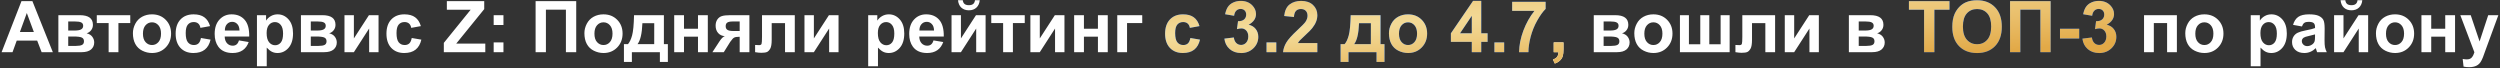
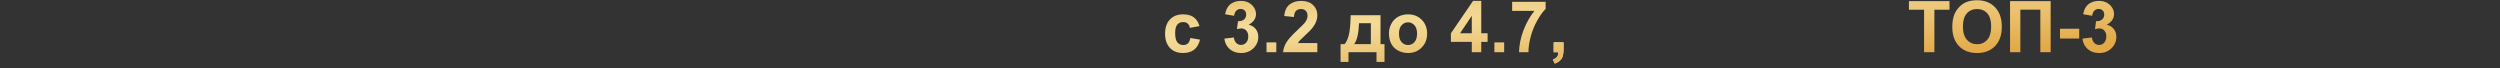
<svg xmlns="http://www.w3.org/2000/svg" width="771" height="21" viewBox="0 0 771 21" fill="none">
  <rect x="0" y="0" width="771" height="21" fill="#333333" stroke="none" />
-   <path d="M16.294 16.09H12.835L11.46 12.513H5.165L3.865 16.09H0.492L6.625 0.342H9.988L16.294 16.09ZM10.439 9.859L8.269 4.016L6.142 9.859H10.439ZM18.002 4.682H24.608C25.961 4.682 26.975 4.929 27.648 5.423C28.321 5.917 28.658 6.662 28.658 7.657C28.658 8.295 28.471 8.85 28.099 9.322C27.734 9.795 27.272 10.11 26.713 10.268C27.501 10.461 28.088 10.823 28.475 11.352C28.862 11.883 29.055 12.463 29.055 13.093C29.055 13.981 28.729 14.704 28.078 15.263C27.426 15.814 26.463 16.09 25.188 16.09H18.002V4.682ZM21.041 9.419H22.986C23.924 9.419 24.601 9.301 25.016 9.064C25.439 8.828 25.65 8.456 25.65 7.947C25.65 7.467 25.453 7.127 25.059 6.927C24.672 6.719 23.981 6.615 22.986 6.615H21.041V9.419ZM21.041 14.156H23.426C24.286 14.156 24.912 14.052 25.306 13.845C25.7 13.637 25.897 13.265 25.897 12.727C25.897 12.169 25.671 11.786 25.22 11.578C24.769 11.363 23.892 11.256 22.588 11.256H21.041V14.156ZM29.85 4.682H40.173V7.12H36.521V16.09H33.502V7.12H29.85V4.682ZM40.99 10.225C40.99 9.222 41.237 8.252 41.731 7.313C42.225 6.375 42.923 5.659 43.826 5.165C44.735 4.671 45.748 4.424 46.866 4.424C48.592 4.424 50.006 4.986 51.109 6.11C52.212 7.228 52.763 8.642 52.763 10.354C52.763 12.079 52.205 13.512 51.087 14.65C49.977 15.782 48.577 16.348 46.887 16.348C45.842 16.348 44.843 16.111 43.89 15.639C42.945 15.166 42.225 14.475 41.731 13.565C41.237 12.649 40.99 11.535 40.99 10.225ZM44.084 10.386C44.084 11.517 44.352 12.384 44.889 12.985C45.426 13.587 46.089 13.888 46.877 13.888C47.664 13.888 48.323 13.587 48.853 12.985C49.39 12.384 49.659 11.51 49.659 10.364C49.659 9.247 49.39 8.388 48.853 7.786C48.323 7.185 47.664 6.884 46.877 6.884C46.089 6.884 45.426 7.185 44.889 7.786C44.352 8.388 44.084 9.254 44.084 10.386ZM64.784 8.055L61.808 8.592C61.708 7.997 61.479 7.55 61.121 7.249C60.77 6.948 60.311 6.798 59.746 6.798C58.994 6.798 58.392 7.059 57.941 7.582C57.497 8.098 57.275 8.964 57.275 10.182C57.275 11.535 57.501 12.491 57.952 13.05C58.41 13.608 59.022 13.888 59.789 13.888C60.361 13.888 60.831 13.727 61.196 13.404C61.561 13.075 61.819 12.513 61.969 11.718L64.934 12.223C64.626 13.583 64.035 14.611 63.162 15.306C62.288 16 61.117 16.348 59.649 16.348C57.98 16.348 56.648 15.821 55.653 14.769C54.665 13.716 54.17 12.258 54.17 10.396C54.17 8.513 54.668 7.048 55.664 6.003C56.659 4.95 58.005 4.424 59.703 4.424C61.092 4.424 62.195 4.725 63.011 5.326C63.835 5.921 64.426 6.83 64.784 8.055ZM73.689 12.459L76.697 12.964C76.31 14.067 75.698 14.908 74.86 15.488C74.029 16.061 72.987 16.348 71.734 16.348C69.75 16.348 68.282 15.7 67.33 14.403C66.578 13.365 66.202 12.054 66.202 10.472C66.202 8.581 66.696 7.102 67.684 6.035C68.672 4.961 69.922 4.424 71.433 4.424C73.13 4.424 74.47 4.986 75.451 6.11C76.432 7.228 76.901 8.943 76.858 11.256H69.295C69.317 12.151 69.56 12.849 70.026 13.351C70.491 13.845 71.072 14.092 71.766 14.092C72.239 14.092 72.636 13.963 72.959 13.705C73.281 13.447 73.524 13.032 73.689 12.459ZM73.861 9.408C73.839 8.535 73.614 7.872 73.184 7.421C72.754 6.963 72.232 6.733 71.616 6.733C70.957 6.733 70.413 6.973 69.983 7.453C69.553 7.933 69.342 8.585 69.349 9.408H73.861ZM79.243 4.682H82.057V6.357C82.422 5.785 82.916 5.319 83.54 4.961C84.163 4.603 84.854 4.424 85.613 4.424C86.938 4.424 88.062 4.943 88.986 5.981C89.91 7.02 90.372 8.466 90.372 10.321C90.372 12.226 89.906 13.709 88.975 14.769C88.044 15.821 86.916 16.348 85.591 16.348C84.961 16.348 84.388 16.222 83.873 15.972C83.364 15.721 82.827 15.291 82.261 14.683V20.43H79.243V4.682ZM82.229 10.192C82.229 11.474 82.483 12.423 82.992 13.039C83.5 13.648 84.12 13.952 84.85 13.952C85.552 13.952 86.136 13.673 86.601 13.114C87.067 12.549 87.299 11.625 87.299 10.343C87.299 9.147 87.059 8.259 86.58 7.679C86.1 7.099 85.505 6.809 84.796 6.809C84.059 6.809 83.447 7.095 82.96 7.668C82.472 8.234 82.229 9.075 82.229 10.192ZM92.81 4.682H99.416C100.77 4.682 101.783 4.929 102.457 5.423C103.13 5.917 103.466 6.662 103.466 7.657C103.466 8.295 103.28 8.85 102.908 9.322C102.542 9.795 102.081 10.11 101.522 10.268C102.31 10.461 102.897 10.823 103.284 11.352C103.67 11.883 103.864 12.463 103.864 13.093C103.864 13.981 103.538 14.704 102.886 15.263C102.235 15.814 101.271 16.09 99.997 16.09H92.81V4.682ZM95.85 9.419H97.794C98.733 9.419 99.409 9.301 99.825 9.064C100.247 8.828 100.458 8.456 100.458 7.947C100.458 7.467 100.262 7.127 99.868 6.927C99.481 6.719 98.79 6.615 97.794 6.615H95.85V9.419ZM95.85 14.156H98.235C99.094 14.156 99.721 14.052 100.115 13.845C100.509 13.637 100.706 13.265 100.706 12.727C100.706 12.169 100.48 11.786 100.029 11.578C99.578 11.363 98.7 11.256 97.397 11.256H95.85V14.156ZM106.238 4.682H109.138V11.847L113.779 4.682H116.744V16.09H113.843V8.796L109.138 16.09H106.238V4.682ZM129.795 8.055L126.82 8.592C126.72 7.997 126.49 7.55 126.132 7.249C125.781 6.948 125.323 6.798 124.757 6.798C124.005 6.798 123.404 7.059 122.953 7.582C122.509 8.098 122.287 8.964 122.287 10.182C122.287 11.535 122.512 12.491 122.963 13.05C123.422 13.608 124.034 13.888 124.8 13.888C125.373 13.888 125.842 13.727 126.208 13.404C126.573 13.075 126.831 12.513 126.981 11.718L129.946 12.223C129.638 13.583 129.047 14.611 128.173 15.306C127.3 16 126.129 16.348 124.661 16.348C122.992 16.348 121.66 15.821 120.665 14.769C119.676 13.716 119.182 12.258 119.182 10.396C119.182 8.513 119.68 7.048 120.675 6.003C121.671 4.95 123.017 4.424 124.714 4.424C126.104 4.424 127.207 4.725 128.023 5.326C128.847 5.921 129.437 6.83 129.795 8.055ZM136.875 16.09V13.222L145.146 3.006H137.809V0.342H149.335V2.812L140.709 13.437H149.668V16.09H136.875ZM152.247 7.7V4.682H155.265V7.7H152.247ZM152.247 16.09V13.071H155.265V16.09H152.247ZM165.18 0.342H177.706V16.09H174.526V2.984H168.36V16.09H165.18V0.342ZM180.23 10.225C180.23 9.222 180.477 8.252 180.971 7.313C181.465 6.375 182.164 5.659 183.066 5.165C183.975 4.671 184.989 4.424 186.106 4.424C187.832 4.424 189.246 4.986 190.349 6.11C191.452 7.228 192.003 8.642 192.003 10.354C192.003 12.079 191.445 13.512 190.328 14.65C189.218 15.782 187.818 16.348 186.127 16.348C185.082 16.348 184.083 16.111 183.13 15.639C182.185 15.166 181.465 14.475 180.971 13.565C180.477 12.649 180.23 11.535 180.23 10.225ZM183.324 10.386C183.324 11.517 183.592 12.384 184.129 12.985C184.667 13.587 185.329 13.888 186.117 13.888C186.904 13.888 187.563 13.587 188.093 12.985C188.63 12.384 188.899 11.51 188.899 10.364C188.899 9.247 188.63 8.388 188.093 7.786C187.563 7.185 186.904 6.884 186.117 6.884C185.329 6.884 184.667 7.185 184.129 7.786C183.592 8.388 183.324 9.254 183.324 10.386ZM203.508 16.09H194.872V19.098H192.422V13.619H193.658C194.173 13.046 194.599 12.151 194.936 10.934C195.273 9.716 195.473 7.632 195.538 4.682H204.744V13.619H205.968V19.098H203.508V16.09ZM201.757 13.619L201.768 7.163H198.116C197.994 10.314 197.493 12.466 196.612 13.619H201.757ZM207.923 4.682H210.942V8.86H215.26V4.682H218.29V16.09H215.26V11.299H210.942V16.09H207.923V4.682ZM231.116 4.682V16.09H228.119V11.352H227.839C227.188 11.352 226.708 11.438 226.4 11.61C226.099 11.775 225.763 12.13 225.39 12.674L225.208 12.899L223.22 16.09H219.708L221.867 12.781C222.483 11.836 223.041 11.292 223.542 11.148C222.697 11.098 222.01 10.78 221.48 10.192C220.957 9.598 220.696 8.842 220.696 7.926C220.696 7.188 220.868 6.558 221.211 6.035C221.562 5.512 222.024 5.158 222.597 4.972C223.177 4.778 224.037 4.682 225.175 4.682H231.116ZM228.119 6.626H225.959C225.165 6.626 224.606 6.741 224.284 6.97C223.961 7.192 223.8 7.564 223.8 8.087C223.8 8.61 223.983 8.986 224.348 9.215C224.713 9.444 225.311 9.559 226.142 9.559H228.119V6.626ZM235.004 4.682H245.113V16.09H242.105V7.131H237.991V12.255C237.991 13.558 237.84 14.475 237.54 15.005C237.239 15.528 236.906 15.871 236.541 16.036C236.175 16.201 235.588 16.283 234.779 16.283C234.299 16.283 233.665 16.219 232.877 16.09V13.866C232.942 13.866 233.11 13.873 233.382 13.888C233.697 13.909 233.941 13.92 234.113 13.92C234.521 13.92 234.772 13.787 234.865 13.523C234.958 13.25 235.004 12.502 235.004 11.277V4.682ZM248.099 4.682H251V11.847L255.64 4.682H258.605V16.09H255.705V8.796L251 16.09H248.099V4.682ZM267.747 4.682H270.561V6.357C270.926 5.785 271.42 5.319 272.043 4.961C272.667 4.603 273.358 4.424 274.117 4.424C275.442 4.424 276.566 4.943 277.49 5.981C278.414 7.02 278.875 8.466 278.875 10.321C278.875 12.226 278.41 13.709 277.479 14.769C276.548 15.821 275.42 16.348 274.095 16.348C273.465 16.348 272.892 16.222 272.376 15.972C271.868 15.721 271.331 15.291 270.765 14.683V20.43H267.747V4.682ZM270.733 10.192C270.733 11.474 270.987 12.423 271.496 13.039C272.004 13.648 272.624 13.952 273.354 13.952C274.056 13.952 274.639 13.673 275.105 13.114C275.57 12.549 275.803 11.625 275.803 10.343C275.803 9.147 275.563 8.259 275.083 7.679C274.604 7.099 274.009 6.809 273.3 6.809C272.563 6.809 271.95 7.095 271.463 7.668C270.976 8.234 270.733 9.075 270.733 10.192ZM287.888 12.459L290.896 12.964C290.509 14.067 289.897 14.908 289.059 15.488C288.228 16.061 287.186 16.348 285.933 16.348C283.949 16.348 282.481 15.7 281.529 14.403C280.777 13.365 280.401 12.054 280.401 10.472C280.401 8.581 280.895 7.102 281.883 6.035C282.872 4.961 284.121 4.424 285.632 4.424C287.33 4.424 288.669 4.986 289.65 6.11C290.631 7.228 291.1 8.943 291.057 11.256H283.495C283.516 12.151 283.76 12.849 284.225 13.351C284.691 13.845 285.271 14.092 285.965 14.092C286.438 14.092 286.835 13.963 287.158 13.705C287.48 13.447 287.723 13.032 287.888 12.459ZM288.06 9.408C288.039 8.535 287.813 7.872 287.383 7.421C286.954 6.963 286.431 6.733 285.815 6.733C285.156 6.733 284.612 6.973 284.182 7.453C283.752 7.933 283.541 8.585 283.548 9.408H288.06ZM293.453 4.682H296.353V11.847L300.994 4.682H303.958V16.09H301.058V8.796L296.353 16.09H293.453V4.682ZM300.682 0.052H302.154C302.068 1.026 301.724 1.792 301.123 2.351C300.528 2.902 299.755 3.178 298.802 3.178C297.85 3.178 297.073 2.902 296.471 2.351C295.877 1.792 295.537 1.026 295.451 0.052H296.922C296.972 0.56 297.152 0.947 297.459 1.212C297.767 1.47 298.215 1.599 298.802 1.599C299.389 1.599 299.837 1.47 300.145 1.212C300.453 0.947 300.632 0.56 300.682 0.052ZM305.709 4.682H316.033V7.12H312.38V16.09H309.362V7.12H305.709V4.682ZM317.773 4.682H320.673V11.847L325.314 4.682H328.279V16.09H325.378V8.796L320.673 16.09H317.773V4.682ZM331.265 4.682H334.284V8.86H338.602V4.682H341.631V16.09H338.602V11.299H334.284V16.09H331.265V4.682ZM344.564 4.682H352.266V7.12H347.583V16.09H344.564V4.682ZM491.517 4.682H498.124C499.477 4.682 500.49 4.929 501.164 5.423C501.837 5.917 502.173 6.662 502.173 7.657C502.173 8.295 501.987 8.85 501.615 9.322C501.25 9.795 500.788 10.11 500.229 10.268C501.017 10.461 501.604 10.823 501.991 11.352C502.377 11.883 502.571 12.463 502.571 13.093C502.571 13.981 502.245 14.704 501.593 15.263C500.942 15.814 499.978 16.09 498.704 16.09H491.517V4.682ZM494.557 9.419H496.501C497.44 9.419 498.116 9.301 498.532 9.064C498.954 8.828 499.166 8.456 499.166 7.947C499.166 7.467 498.969 7.127 498.575 6.927C498.188 6.719 497.497 6.615 496.501 6.615H494.557V9.419ZM494.557 14.156H496.942C497.801 14.156 498.428 14.052 498.822 13.845C499.216 13.637 499.413 13.265 499.413 12.727C499.413 12.169 499.187 11.786 498.736 11.578C498.285 11.363 497.407 11.256 496.104 11.256H494.557V14.156ZM504.021 10.225C504.021 9.222 504.268 8.252 504.762 7.313C505.256 6.375 505.955 5.659 506.857 5.165C507.766 4.671 508.78 4.424 509.897 4.424C511.623 4.424 513.037 4.986 514.14 6.11C515.243 7.228 515.794 8.642 515.794 10.354C515.794 12.079 515.236 13.512 514.119 14.65C513.009 15.782 511.609 16.348 509.918 16.348C508.873 16.348 507.874 16.111 506.921 15.639C505.976 15.166 505.256 14.475 504.762 13.565C504.268 12.649 504.021 11.535 504.021 10.225ZM507.115 10.386C507.115 11.517 507.383 12.384 507.92 12.985C508.458 13.587 509.12 13.888 509.908 13.888C510.695 13.888 511.354 13.587 511.884 12.985C512.421 12.384 512.69 11.51 512.69 10.364C512.69 9.247 512.421 8.388 511.884 7.786C511.354 7.185 510.695 6.884 509.908 6.884C509.12 6.884 508.458 7.185 507.92 7.786C507.383 8.388 507.115 9.254 507.115 10.386ZM518.093 4.682H520.865V13.651H524.367V4.682H527.149V13.651H530.64V4.682H533.422V16.09H518.093V4.682ZM537.333 4.682H547.441V16.09H544.433V7.131H540.319V12.255C540.319 13.558 540.168 14.475 539.868 15.005C539.567 15.528 539.234 15.871 538.869 16.036C538.503 16.201 537.916 16.283 537.107 16.283C536.627 16.283 535.993 16.219 535.206 16.09V13.866C535.27 13.866 535.438 13.873 535.71 13.888C536.026 13.909 536.269 13.92 536.441 13.92C536.849 13.92 537.1 13.787 537.193 13.523C537.286 13.25 537.333 12.502 537.333 11.277V4.682ZM550.427 4.682H553.328V11.847L557.968 4.682H560.933V16.09H558.033V8.796L553.328 16.09H550.427V4.682ZM570.193 4.682H576.799C578.153 4.682 579.166 4.929 579.839 5.423C580.513 5.917 580.849 6.662 580.849 7.657C580.849 8.295 580.663 8.85 580.291 9.322C579.925 9.795 579.463 10.11 578.905 10.268C579.693 10.461 580.28 10.823 580.667 11.352C581.053 11.883 581.247 12.463 581.247 13.093C581.247 13.981 580.921 14.704 580.269 15.263C579.617 15.814 578.654 16.09 577.379 16.09H570.193V4.682ZM573.233 9.419H575.177C576.115 9.419 576.792 9.301 577.208 9.064C577.63 8.828 577.841 8.456 577.841 7.947C577.841 7.467 577.644 7.127 577.25 6.927C576.864 6.719 576.173 6.615 575.177 6.615H573.233V9.419ZM573.233 14.156H575.618C576.477 14.156 577.104 14.052 577.498 13.845C577.891 13.637 578.088 13.265 578.088 12.727C578.088 12.169 577.863 11.786 577.412 11.578C576.96 11.363 576.083 11.256 574.78 11.256H573.233V14.156ZM661.222 4.682H671.352V16.09H668.333V7.12H664.241V16.09H661.222V4.682ZM673.941 10.225C673.941 9.222 674.188 8.252 674.682 7.313C675.176 6.375 675.875 5.659 676.777 5.165C677.686 4.671 678.7 4.424 679.817 4.424C681.543 4.424 682.957 4.986 684.06 6.11C685.163 7.228 685.714 8.642 685.714 10.354C685.714 12.079 685.156 13.512 684.039 14.65C682.929 15.782 681.528 16.348 679.838 16.348C678.793 16.348 677.794 16.111 676.841 15.639C675.896 15.166 675.176 14.475 674.682 13.565C674.188 12.649 673.941 11.535 673.941 10.225ZM677.035 10.386C677.035 11.517 677.303 12.384 677.84 12.985C678.377 13.587 679.04 13.888 679.828 13.888C680.615 13.888 681.274 13.587 681.804 12.985C682.341 12.384 682.61 11.51 682.61 10.364C682.61 9.247 682.341 8.388 681.804 7.786C681.274 7.185 680.615 6.884 679.828 6.884C679.04 6.884 678.377 7.185 677.84 7.786C677.303 8.388 677.035 9.254 677.035 10.386ZM694.125 4.682H696.94V6.357C697.305 5.785 697.799 5.319 698.422 4.961C699.045 4.603 699.736 4.424 700.496 4.424C701.82 4.424 702.945 4.943 703.869 5.981C704.792 7.02 705.254 8.466 705.254 10.321C705.254 12.226 704.789 13.709 703.858 14.769C702.927 15.821 701.799 16.348 700.474 16.348C699.844 16.348 699.271 16.222 698.755 15.972C698.247 15.721 697.71 15.291 697.144 14.683V20.43H694.125V4.682ZM697.112 10.192C697.112 11.474 697.366 12.423 697.875 13.039C698.383 13.648 699.002 13.952 699.733 13.952C700.435 13.952 701.018 13.673 701.484 13.114C701.949 12.549 702.182 11.625 702.182 10.343C702.182 9.147 701.942 8.259 701.462 7.679C700.983 7.099 700.388 6.809 699.679 6.809C698.942 6.809 698.329 7.095 697.842 7.668C697.355 8.234 697.112 9.075 697.112 10.192ZM709.917 8.162L707.177 7.668C707.485 6.565 708.015 5.749 708.767 5.219C709.519 4.689 710.636 4.424 712.119 4.424C713.465 4.424 714.468 4.585 715.126 4.907C715.785 5.222 716.247 5.627 716.512 6.121C716.784 6.608 716.92 7.507 716.92 8.817L716.888 12.341C716.888 13.343 716.935 14.085 717.028 14.565C717.128 15.037 717.311 15.546 717.576 16.09H714.589C714.511 15.889 714.414 15.592 714.299 15.198C714.249 15.019 714.213 14.901 714.192 14.844C713.676 15.345 713.125 15.721 712.538 15.972C711.95 16.222 711.324 16.348 710.658 16.348C709.483 16.348 708.556 16.029 707.875 15.392C707.202 14.754 706.866 13.949 706.866 12.975C706.866 12.33 707.02 11.757 707.328 11.256C707.636 10.747 708.065 10.361 708.617 10.096C709.175 9.824 709.977 9.587 711.023 9.387C712.434 9.122 713.411 8.875 713.956 8.646V8.345C713.956 7.765 713.812 7.353 713.526 7.109C713.239 6.859 712.699 6.733 711.904 6.733C711.367 6.733 710.948 6.841 710.647 7.056C710.346 7.263 710.103 7.632 709.917 8.162ZM713.956 10.611C713.569 10.74 712.957 10.894 712.119 11.073C711.281 11.252 710.733 11.428 710.475 11.6C710.081 11.879 709.884 12.233 709.884 12.663C709.884 13.086 710.042 13.451 710.357 13.759C710.672 14.067 711.073 14.221 711.56 14.221C712.104 14.221 712.624 14.042 713.118 13.684C713.483 13.412 713.723 13.079 713.837 12.685C713.916 12.427 713.956 11.936 713.956 11.213V10.611ZM719.832 4.682H722.732V11.847L727.373 4.682H730.337V16.09H727.437V8.796L722.732 16.09H719.832V4.682ZM727.061 0.052H728.533C728.447 1.026 728.103 1.792 727.501 2.351C726.907 2.902 726.134 3.178 725.181 3.178C724.229 3.178 723.452 2.902 722.85 2.351C722.256 1.792 721.916 1.026 721.83 0.052H723.301C723.351 0.56 723.53 0.947 723.838 1.212C724.146 1.47 724.594 1.599 725.181 1.599C725.768 1.599 726.216 1.47 726.524 1.212C726.832 0.947 727.011 0.56 727.061 0.052ZM732.744 10.225C732.744 9.222 732.991 8.252 733.485 7.313C733.979 6.375 734.677 5.659 735.58 5.165C736.489 4.671 737.502 4.424 738.62 4.424C740.346 4.424 741.76 4.986 742.863 6.11C743.966 7.228 744.517 8.642 744.517 10.354C744.517 12.079 743.958 13.512 742.841 14.65C741.731 15.782 740.331 16.348 738.641 16.348C737.596 16.348 736.597 16.111 735.644 15.639C734.699 15.166 733.979 14.475 733.485 13.565C732.991 12.649 732.744 11.535 732.744 10.225ZM735.837 10.386C735.837 11.517 736.106 12.384 736.643 12.985C737.18 13.587 737.843 13.888 738.63 13.888C739.418 13.888 740.077 13.587 740.607 12.985C741.144 12.384 741.413 11.51 741.413 10.364C741.413 9.247 741.144 8.388 740.607 7.786C740.077 7.185 739.418 6.884 738.63 6.884C737.843 6.884 737.18 7.185 736.643 7.786C736.106 8.388 735.837 9.254 735.837 10.386ZM746.773 4.682H749.792V8.86H754.11V4.682H757.139V16.09H754.11V11.299H749.792V16.09H746.773V4.682ZM758.761 4.682H761.973L764.702 12.781L767.366 4.682H770.492L766.463 15.66L765.744 17.648C765.479 18.314 765.224 18.822 764.981 19.173C764.745 19.524 764.469 19.807 764.154 20.021C763.846 20.244 763.463 20.415 763.004 20.537C762.553 20.659 762.041 20.72 761.468 20.72C760.888 20.72 760.319 20.659 759.76 20.537L759.492 18.174C759.964 18.267 760.39 18.314 760.77 18.314C761.472 18.314 761.991 18.106 762.328 17.69C762.664 17.282 762.922 16.759 763.101 16.122L758.761 4.682Z" fill="white" />
-   <path d="M369.926 8.055L366.951 8.592C366.85 7.997 366.621 7.55 366.263 7.249C365.912 6.948 365.454 6.798 364.888 6.798C364.136 6.798 363.535 7.059 363.083 7.582C362.639 8.098 362.417 8.964 362.417 10.182C362.417 11.535 362.643 12.491 363.094 13.05C363.553 13.608 364.165 13.888 364.931 13.888C365.504 13.888 365.973 13.727 366.338 13.404C366.704 13.075 366.961 12.513 367.112 11.718L370.077 12.223C369.769 13.583 369.178 14.611 368.304 15.306C367.431 16 366.26 16.348 364.792 16.348C363.123 16.348 361.791 15.821 360.795 14.769C359.807 13.716 359.313 12.258 359.313 10.396C359.313 8.513 359.811 7.048 360.806 6.003C361.802 4.95 363.148 4.424 364.845 4.424C366.235 4.424 367.337 4.725 368.154 5.326C368.977 5.921 369.568 6.83 369.926 8.055ZM377.596 11.911L380.518 11.557C380.611 12.301 380.862 12.871 381.27 13.265C381.678 13.659 382.172 13.855 382.752 13.855C383.375 13.855 383.898 13.619 384.321 13.146C384.75 12.674 384.965 12.037 384.965 11.234C384.965 10.475 384.761 9.874 384.353 9.43C383.945 8.986 383.447 8.764 382.86 8.764C382.473 8.764 382.011 8.839 381.474 8.989L381.807 6.529C382.624 6.551 383.247 6.375 383.676 6.003C384.106 5.623 384.321 5.122 384.321 4.499C384.321 3.969 384.163 3.547 383.848 3.231C383.533 2.916 383.114 2.759 382.591 2.759C382.076 2.759 381.635 2.938 381.27 3.296C380.905 3.654 380.683 4.177 380.604 4.864L377.822 4.392C378.015 3.439 378.305 2.68 378.692 2.114C379.086 1.541 379.63 1.094 380.325 0.771C381.027 0.442 381.811 0.277 382.677 0.277C384.16 0.277 385.348 0.75 386.244 1.695C386.981 2.469 387.35 3.342 387.35 4.316C387.35 5.699 386.595 6.801 385.083 7.625C385.986 7.818 386.706 8.252 387.243 8.925C387.787 9.598 388.059 10.411 388.059 11.363C388.059 12.745 387.554 13.924 386.544 14.898C385.535 15.871 384.278 16.358 382.774 16.358C381.349 16.358 380.167 15.95 379.229 15.134C378.291 14.31 377.747 13.236 377.596 11.911ZM390.594 16.09V13.071H393.613V16.09H390.594ZM406.267 13.286V16.09H395.686C395.801 15.03 396.144 14.027 396.717 13.082C397.29 12.13 398.422 10.869 400.112 9.301C401.472 8.033 402.307 7.174 402.615 6.723C403.03 6.1 403.238 5.484 403.238 4.875C403.238 4.202 403.055 3.686 402.69 3.328C402.332 2.963 401.834 2.78 401.197 2.78C400.567 2.78 400.065 2.97 399.693 3.35C399.32 3.729 399.106 4.359 399.048 5.24L396.041 4.939C396.22 3.278 396.782 2.086 397.727 1.362C398.672 0.639 399.854 0.277 401.272 0.277C402.826 0.277 404.047 0.696 404.935 1.534C405.823 2.372 406.267 3.414 406.267 4.66C406.267 5.369 406.138 6.046 405.88 6.69C405.63 7.328 405.229 7.997 404.677 8.699C404.312 9.165 403.653 9.834 402.701 10.708C401.748 11.582 401.143 12.162 400.885 12.448C400.635 12.735 400.431 13.014 400.273 13.286H406.267ZM424.518 16.09H415.881V19.098H413.432V13.619H414.667C415.183 13.046 415.609 12.151 415.946 10.934C416.282 9.716 416.483 7.632 416.547 4.682H425.753V13.619H426.978V19.098H424.518V16.09ZM422.767 13.619L422.778 7.163H419.125C419.004 10.314 418.502 12.466 417.622 13.619H422.767ZM428.353 10.225C428.353 9.222 428.6 8.252 429.094 7.313C429.588 6.375 430.287 5.659 431.189 5.165C432.098 4.671 433.112 4.424 434.229 4.424C435.955 4.424 437.369 4.986 438.472 6.11C439.575 7.228 440.126 8.642 440.126 10.354C440.126 12.079 439.568 13.512 438.451 14.65C437.341 15.782 435.941 16.348 434.25 16.348C433.205 16.348 432.206 16.111 431.253 15.639C430.308 15.166 429.588 14.475 429.094 13.565C428.6 12.649 428.353 11.535 428.353 10.225ZM431.447 10.386C431.447 11.517 431.715 12.384 432.252 12.985C432.79 13.587 433.452 13.888 434.24 13.888C435.028 13.888 435.686 13.587 436.216 12.985C436.753 12.384 437.022 11.51 437.022 10.364C437.022 9.247 436.753 8.388 436.216 7.786C435.686 7.185 435.028 6.884 434.24 6.884C433.452 6.884 432.79 7.185 432.252 7.786C431.715 8.388 431.447 9.254 431.447 10.386ZM453.898 16.09V12.921H447.453V10.278L454.285 0.277H456.82V10.268H458.775V12.921H456.82V16.09H453.898ZM453.898 10.268V4.886L450.278 10.268H453.898ZM460.87 16.09V13.071H463.888V16.09H460.87ZM466.348 3.36V0.557H476.671V2.748C475.819 3.586 474.953 4.789 474.072 6.357C473.191 7.926 472.518 9.594 472.052 11.363C471.594 13.125 471.368 14.7 471.375 16.09H468.464C468.514 13.913 468.962 11.693 469.807 9.43C470.659 7.167 471.794 5.144 473.212 3.36H466.348ZM593.385 16.09V3.006H588.712V0.342H601.227V3.006H596.565V16.09H593.385ZM602.086 8.312C602.086 6.708 602.326 5.362 602.806 4.273C603.164 3.471 603.651 2.752 604.267 2.114C604.89 1.477 605.57 1.004 606.308 0.696C607.289 0.281 608.421 0.073 609.703 0.073C612.023 0.073 613.878 0.793 615.267 2.232C616.664 3.672 617.362 5.673 617.362 8.237C617.362 10.78 616.671 12.771 615.289 14.21C613.906 15.642 612.059 16.358 609.746 16.358C607.404 16.358 605.542 15.646 604.16 14.221C602.778 12.788 602.086 10.819 602.086 8.312ZM605.363 8.205C605.363 9.988 605.775 11.342 606.598 12.266C607.422 13.182 608.467 13.641 609.735 13.641C611.002 13.641 612.041 13.186 612.85 12.276C613.667 11.36 614.075 9.988 614.075 8.162C614.075 6.357 613.677 5.011 612.882 4.123C612.095 3.235 611.045 2.791 609.735 2.791C608.424 2.791 607.368 3.242 606.566 4.145C605.764 5.04 605.363 6.393 605.363 8.205ZM619.897 0.342H632.422V16.09H629.243V2.984H623.077V16.09H619.897V0.342ZM635.301 11.89V8.871H641.231V11.89H635.301ZM642.219 11.911L645.141 11.557C645.234 12.301 645.485 12.871 645.893 13.265C646.301 13.659 646.795 13.855 647.375 13.855C647.999 13.855 648.521 13.619 648.944 13.146C649.374 12.674 649.588 12.037 649.588 11.234C649.588 10.475 649.384 9.874 648.976 9.43C648.568 8.986 648.07 8.764 647.483 8.764C647.096 8.764 646.634 8.839 646.097 8.989L646.43 6.529C647.247 6.551 647.87 6.375 648.299 6.003C648.729 5.623 648.944 5.122 648.944 4.499C648.944 3.969 648.786 3.547 648.471 3.231C648.156 2.916 647.737 2.759 647.214 2.759C646.699 2.759 646.258 2.938 645.893 3.296C645.528 3.654 645.306 4.177 645.227 4.864L642.445 4.392C642.638 3.439 642.928 2.68 643.315 2.114C643.709 1.541 644.253 1.094 644.948 0.771C645.65 0.442 646.434 0.277 647.3 0.277C648.783 0.277 649.972 0.75 650.867 1.695C651.604 2.469 651.973 3.342 651.973 4.316C651.973 5.699 651.218 6.801 649.707 7.625C650.609 7.818 651.329 8.252 651.866 8.925C652.41 9.598 652.682 10.411 652.682 11.363C652.682 12.745 652.177 13.924 651.167 14.898C650.158 15.871 648.901 16.358 647.397 16.358C645.972 16.358 644.79 15.95 643.852 15.134C642.914 14.31 642.37 13.236 642.219 11.911Z" fill="#005EF7" />
  <path d="M369.926 8.055L366.951 8.592C366.85 7.997 366.621 7.55 366.263 7.249C365.912 6.948 365.454 6.798 364.888 6.798C364.136 6.798 363.535 7.059 363.083 7.582C362.639 8.098 362.417 8.964 362.417 10.182C362.417 11.535 362.643 12.491 363.094 13.05C363.553 13.608 364.165 13.888 364.931 13.888C365.504 13.888 365.973 13.727 366.338 13.404C366.704 13.075 366.961 12.513 367.112 11.718L370.077 12.223C369.769 13.583 369.178 14.611 368.304 15.306C367.431 16 366.26 16.348 364.792 16.348C363.123 16.348 361.791 15.821 360.795 14.769C359.807 13.716 359.313 12.258 359.313 10.396C359.313 8.513 359.811 7.048 360.806 6.003C361.802 4.95 363.148 4.424 364.845 4.424C366.235 4.424 367.337 4.725 368.154 5.326C368.977 5.921 369.568 6.83 369.926 8.055ZM377.596 11.911L380.518 11.557C380.611 12.301 380.862 12.871 381.27 13.265C381.678 13.659 382.172 13.855 382.752 13.855C383.375 13.855 383.898 13.619 384.321 13.146C384.75 12.674 384.965 12.037 384.965 11.234C384.965 10.475 384.761 9.874 384.353 9.43C383.945 8.986 383.447 8.764 382.86 8.764C382.473 8.764 382.011 8.839 381.474 8.989L381.807 6.529C382.624 6.551 383.247 6.375 383.676 6.003C384.106 5.623 384.321 5.122 384.321 4.499C384.321 3.969 384.163 3.547 383.848 3.231C383.533 2.916 383.114 2.759 382.591 2.759C382.076 2.759 381.635 2.938 381.27 3.296C380.905 3.654 380.683 4.177 380.604 4.864L377.822 4.392C378.015 3.439 378.305 2.68 378.692 2.114C379.086 1.541 379.63 1.094 380.325 0.771C381.027 0.442 381.811 0.277 382.677 0.277C384.16 0.277 385.348 0.75 386.244 1.695C386.981 2.469 387.35 3.342 387.35 4.316C387.35 5.699 386.595 6.801 385.083 7.625C385.986 7.818 386.706 8.252 387.243 8.925C387.787 9.598 388.059 10.411 388.059 11.363C388.059 12.745 387.554 13.924 386.544 14.898C385.535 15.871 384.278 16.358 382.774 16.358C381.349 16.358 380.167 15.95 379.229 15.134C378.291 14.31 377.747 13.236 377.596 11.911ZM390.594 16.09V13.071H393.613V16.09H390.594ZM406.267 13.286V16.09H395.686C395.801 15.03 396.144 14.027 396.717 13.082C397.29 12.13 398.422 10.869 400.112 9.301C401.472 8.033 402.307 7.174 402.615 6.723C403.03 6.1 403.238 5.484 403.238 4.875C403.238 4.202 403.055 3.686 402.69 3.328C402.332 2.963 401.834 2.78 401.197 2.78C400.567 2.78 400.065 2.97 399.693 3.35C399.32 3.729 399.106 4.359 399.048 5.24L396.041 4.939C396.22 3.278 396.782 2.086 397.727 1.362C398.672 0.639 399.854 0.277 401.272 0.277C402.826 0.277 404.047 0.696 404.935 1.534C405.823 2.372 406.267 3.414 406.267 4.66C406.267 5.369 406.138 6.046 405.88 6.69C405.63 7.328 405.229 7.997 404.677 8.699C404.312 9.165 403.653 9.834 402.701 10.708C401.748 11.582 401.143 12.162 400.885 12.448C400.635 12.735 400.431 13.014 400.273 13.286H406.267ZM424.518 16.09H415.881V19.098H413.432V13.619H414.667C415.183 13.046 415.609 12.151 415.946 10.934C416.282 9.716 416.483 7.632 416.547 4.682H425.753V13.619H426.978V19.098H424.518V16.09ZM422.767 13.619L422.778 7.163H419.125C419.004 10.314 418.502 12.466 417.622 13.619H422.767ZM428.353 10.225C428.353 9.222 428.6 8.252 429.094 7.313C429.588 6.375 430.287 5.659 431.189 5.165C432.098 4.671 433.112 4.424 434.229 4.424C435.955 4.424 437.369 4.986 438.472 6.11C439.575 7.228 440.126 8.642 440.126 10.354C440.126 12.079 439.568 13.512 438.451 14.65C437.341 15.782 435.941 16.348 434.25 16.348C433.205 16.348 432.206 16.111 431.253 15.639C430.308 15.166 429.588 14.475 429.094 13.565C428.6 12.649 428.353 11.535 428.353 10.225ZM431.447 10.386C431.447 11.517 431.715 12.384 432.252 12.985C432.79 13.587 433.452 13.888 434.24 13.888C435.028 13.888 435.686 13.587 436.216 12.985C436.753 12.384 437.022 11.51 437.022 10.364C437.022 9.247 436.753 8.388 436.216 7.786C435.686 7.185 435.028 6.884 434.24 6.884C433.452 6.884 432.79 7.185 432.252 7.786C431.715 8.388 431.447 9.254 431.447 10.386ZM453.898 16.09V12.921H447.453V10.278L454.285 0.277H456.82V10.268H458.775V12.921H456.82V16.09H453.898ZM453.898 10.268V4.886L450.278 10.268H453.898ZM460.87 16.09V13.071H463.888V16.09H460.87ZM466.348 3.36V0.557H476.671V2.748C475.819 3.586 474.953 4.789 474.072 6.357C473.191 7.926 472.518 9.594 472.052 11.363C471.594 13.125 471.368 14.7 471.375 16.09H468.464C468.514 13.913 468.962 11.693 469.807 9.43C470.659 7.167 471.794 5.144 473.212 3.36H466.348ZM593.385 16.09V3.006H588.712V0.342H601.227V3.006H596.565V16.09H593.385ZM602.086 8.312C602.086 6.708 602.326 5.362 602.806 4.273C603.164 3.471 603.651 2.752 604.267 2.114C604.89 1.477 605.57 1.004 606.308 0.696C607.289 0.281 608.421 0.073 609.703 0.073C612.023 0.073 613.878 0.793 615.267 2.232C616.664 3.672 617.362 5.673 617.362 8.237C617.362 10.78 616.671 12.771 615.289 14.21C613.906 15.642 612.059 16.358 609.746 16.358C607.404 16.358 605.542 15.646 604.16 14.221C602.778 12.788 602.086 10.819 602.086 8.312ZM605.363 8.205C605.363 9.988 605.775 11.342 606.598 12.266C607.422 13.182 608.467 13.641 609.735 13.641C611.002 13.641 612.041 13.186 612.85 12.276C613.667 11.36 614.075 9.988 614.075 8.162C614.075 6.357 613.677 5.011 612.882 4.123C612.095 3.235 611.045 2.791 609.735 2.791C608.424 2.791 607.368 3.242 606.566 4.145C605.764 5.04 605.363 6.393 605.363 8.205ZM619.897 0.342H632.422V16.09H629.243V2.984H623.077V16.09H619.897V0.342ZM635.301 11.89V8.871H641.231V11.89H635.301ZM642.219 11.911L645.141 11.557C645.234 12.301 645.485 12.871 645.893 13.265C646.301 13.659 646.795 13.855 647.375 13.855C647.999 13.855 648.521 13.619 648.944 13.146C649.374 12.674 649.588 12.037 649.588 11.234C649.588 10.475 649.384 9.874 648.976 9.43C648.568 8.986 648.07 8.764 647.483 8.764C647.096 8.764 646.634 8.839 646.097 8.989L646.43 6.529C647.247 6.551 647.87 6.375 648.299 6.003C648.729 5.623 648.944 5.122 648.944 4.499C648.944 3.969 648.786 3.547 648.471 3.231C648.156 2.916 647.737 2.759 647.214 2.759C646.699 2.759 646.258 2.938 645.893 3.296C645.528 3.654 645.306 4.177 645.227 4.864L642.445 4.392C642.638 3.439 642.928 2.68 643.315 2.114C643.709 1.541 644.253 1.094 644.948 0.771C645.65 0.442 646.434 0.277 647.3 0.277C648.783 0.277 649.972 0.75 650.867 1.695C651.604 2.469 651.973 3.342 651.973 4.316C651.973 5.699 651.218 6.801 649.707 7.625C650.609 7.818 651.329 8.252 651.866 8.925C652.41 9.598 652.682 10.411 652.682 11.363C652.682 12.745 652.177 13.924 651.167 14.898C650.158 15.871 648.901 16.358 647.397 16.358C645.972 16.358 644.79 15.95 643.852 15.134C642.914 14.31 642.37 13.236 642.219 11.911Z" fill="url(#paint0_radial_1927_1154)" />
  <path d="M479.164 13.071H482.182V15.23C482.182 16.104 482.107 16.792 481.957 17.293C481.806 17.801 481.52 18.256 481.097 18.657C480.682 19.058 480.152 19.373 479.507 19.602L478.917 18.356C479.525 18.156 479.958 17.88 480.216 17.529C480.474 17.178 480.61 16.699 480.625 16.09H479.164V13.071Z" fill="white" />
  <path d="M479.164 13.071H482.182V15.23C482.182 16.104 482.107 16.792 481.957 17.293C481.806 17.801 481.52 18.256 481.097 18.657C480.682 19.058 480.152 19.373 479.507 19.602L478.917 18.356C479.525 18.156 479.958 17.88 480.216 17.529C480.474 17.178 480.61 16.699 480.625 16.09H479.164V13.071Z" fill="url(#paint1_radial_1927_1154)" />
  <defs>
    <radialGradient id="paint0_radial_1927_1154" cx="0" cy="0" r="1" gradientUnits="userSpaceOnUse" gradientTransform="translate(375.558 10.111) rotate(176.686) scale(618.933 21.136)">
      <stop stop-color="#F4DE9E" />
      <stop offset="1" stop-color="#E2A947" />
    </radialGradient>
    <radialGradient id="paint1_radial_1927_1154" cx="0" cy="0" r="1" gradientUnits="userSpaceOnUse" gradientTransform="translate(375.558 10.111) rotate(176.686) scale(618.933 21.136)">
      <stop stop-color="#F4DE9E" />
      <stop offset="1" stop-color="#E2A947" />
    </radialGradient>
  </defs>
</svg>